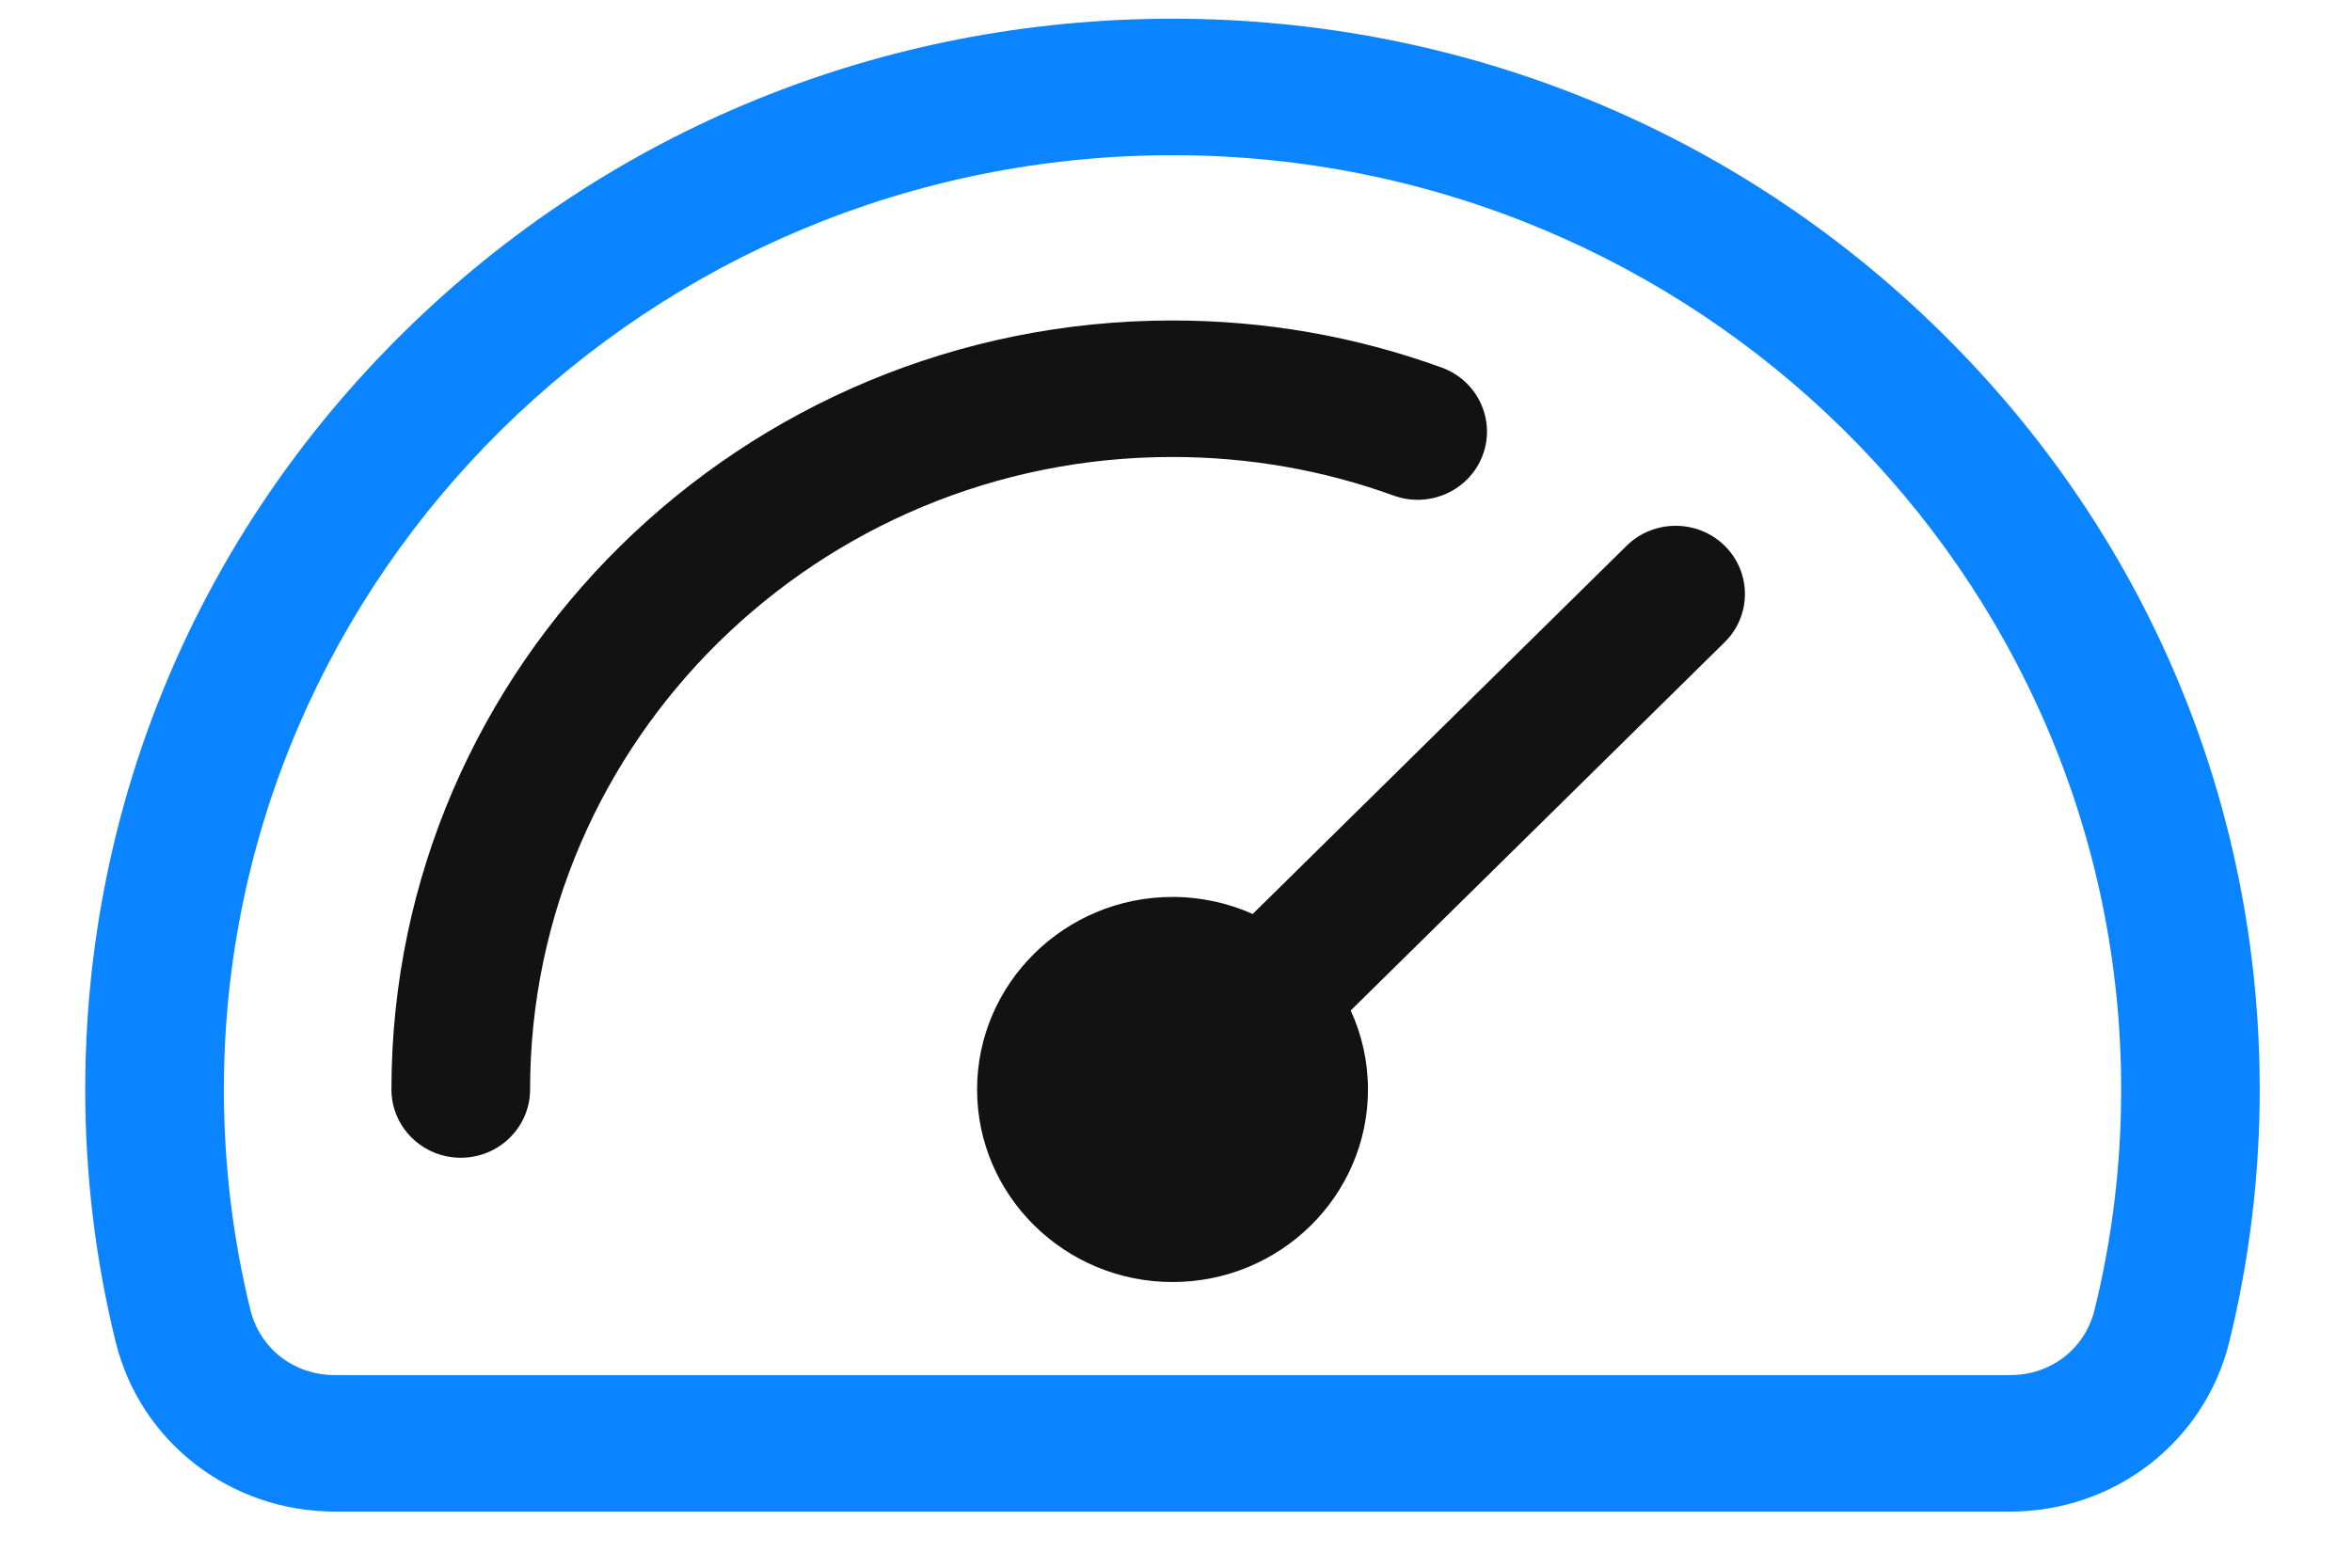
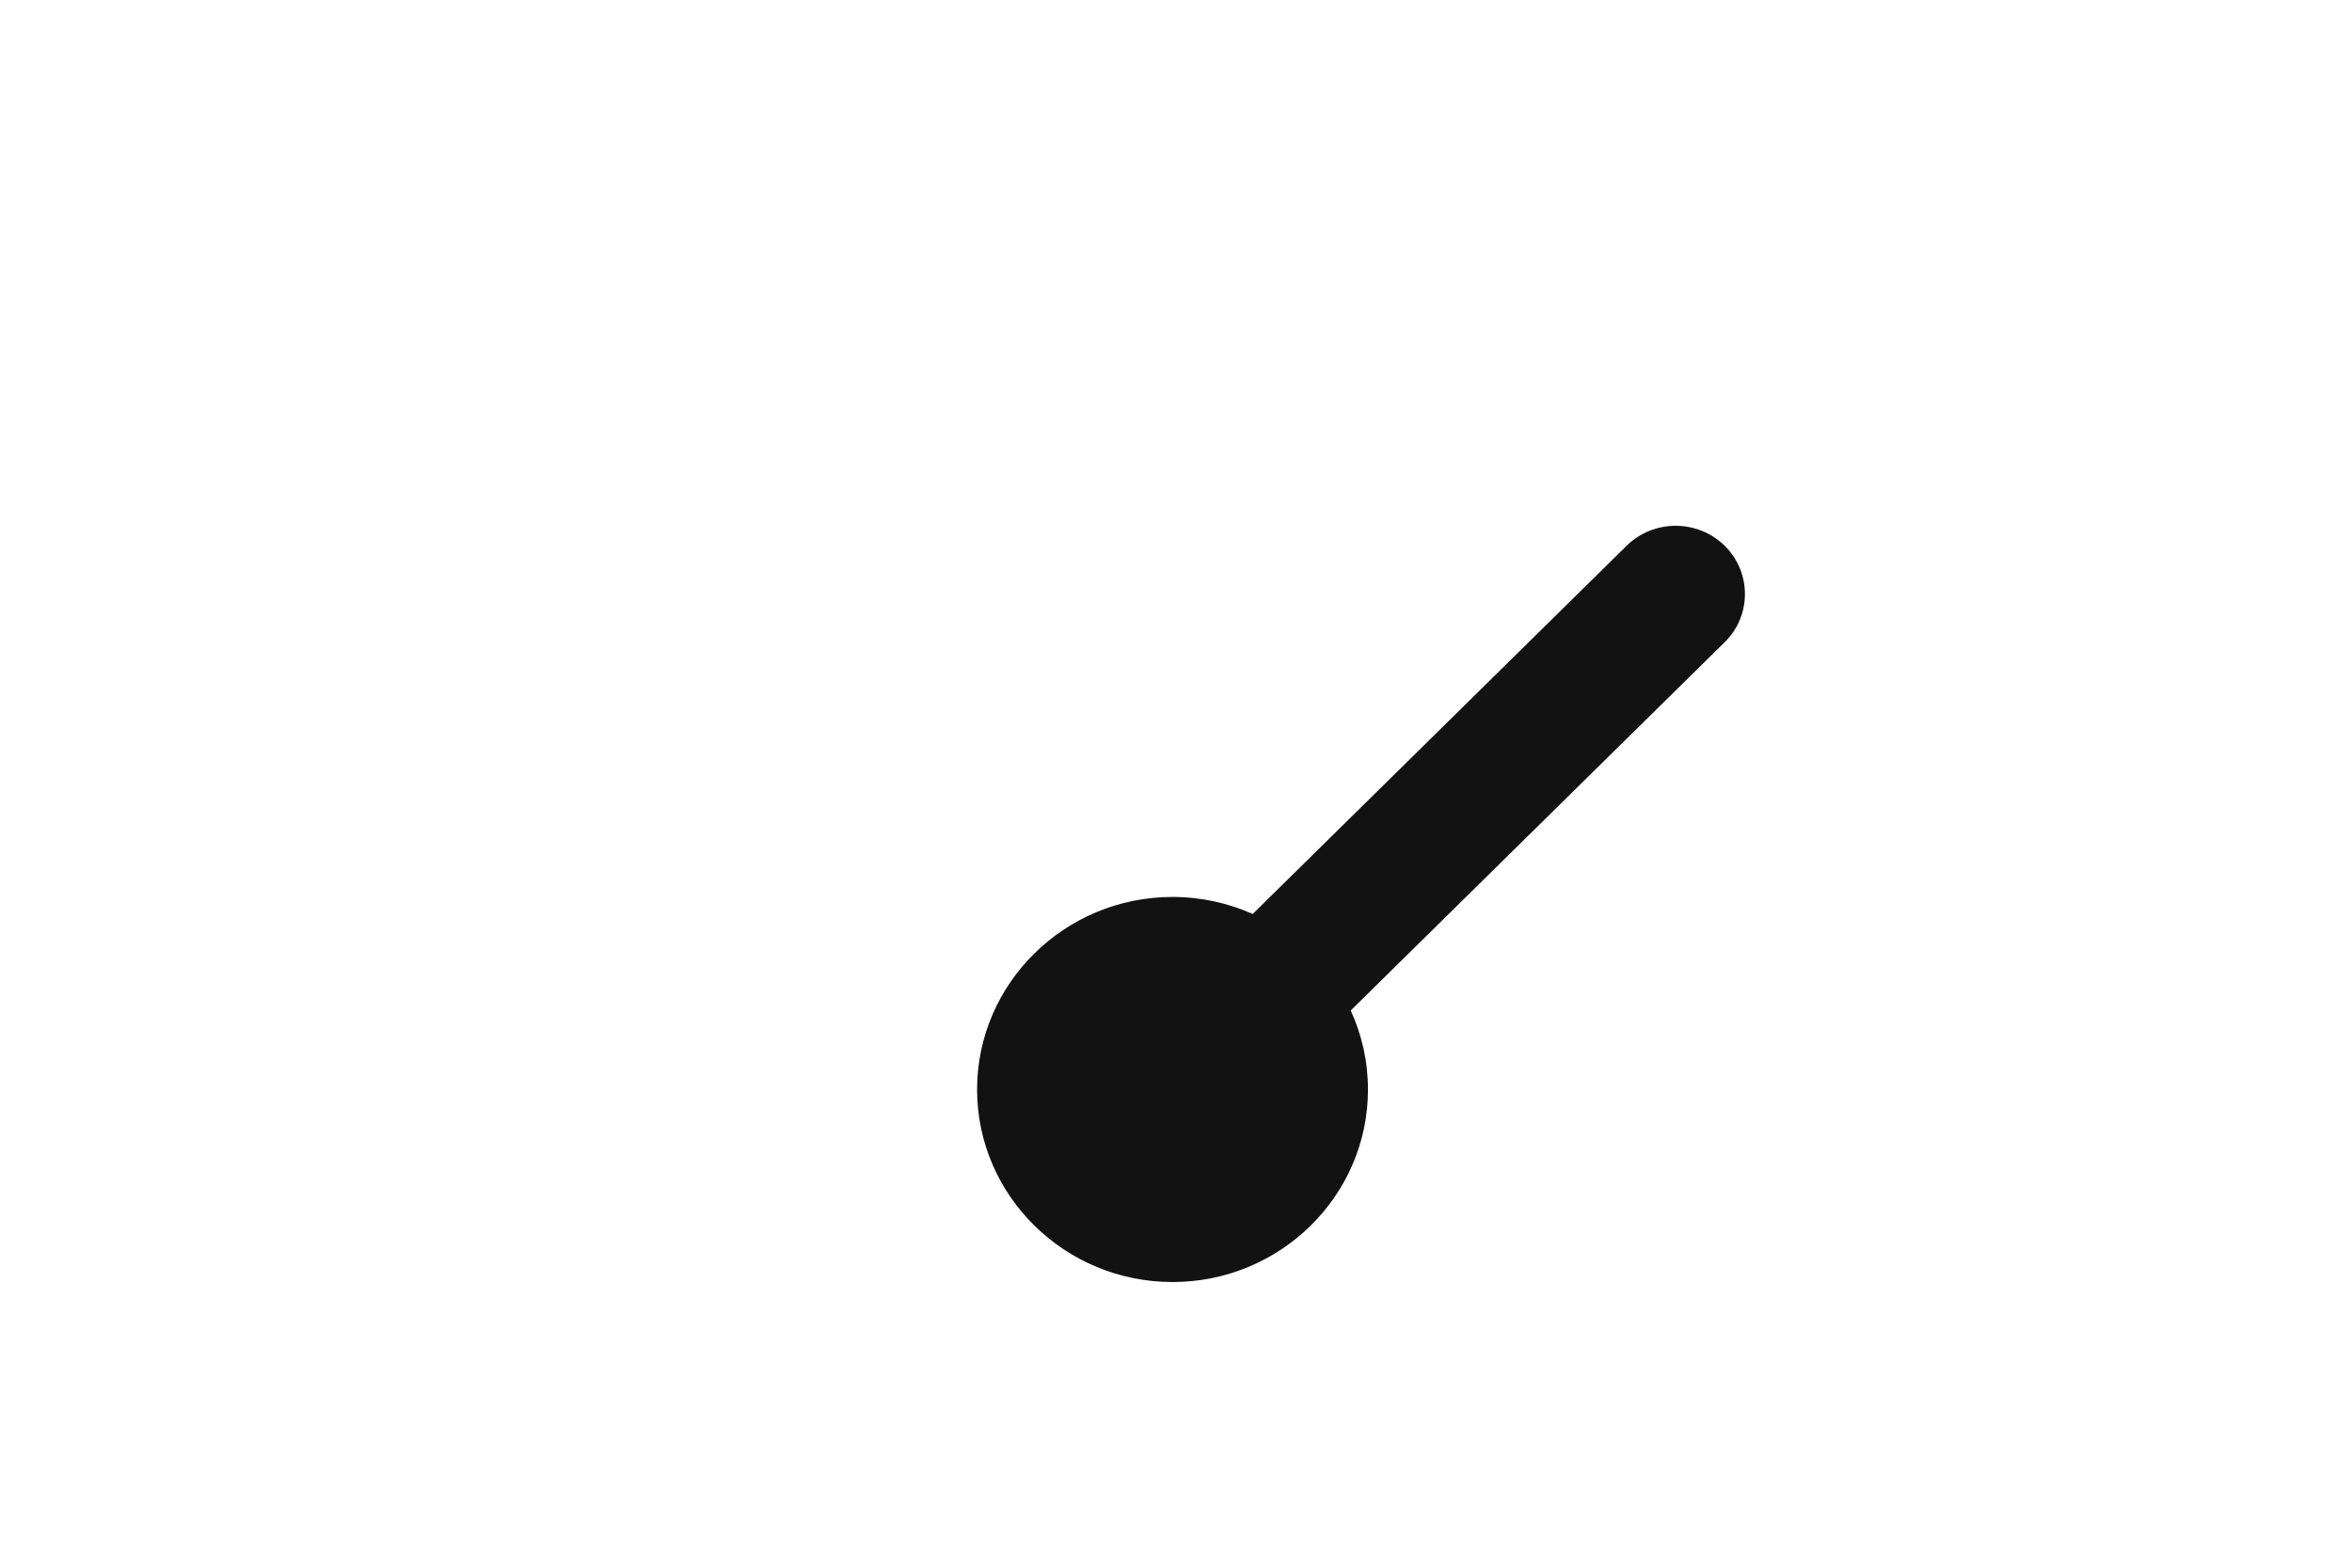
<svg xmlns="http://www.w3.org/2000/svg" width="21" height="14" viewBox="0 0 21 14" fill="none">
-   <path fill-rule="evenodd" clip-rule="evenodd" d="M18.702 11.695C18.86 11.055 18.939 10.394 18.939 9.73C18.939 5.129 15.139 1.386 10.469 1.386C5.798 1.386 1.999 5.129 1.999 9.73C1.999 10.394 2.078 11.055 2.235 11.695C2.321 12.045 2.625 12.28 2.99 12.28H17.947C18.313 12.28 18.617 12.045 18.702 11.695ZM17.333 2.968C15.5 1.161 13.062 0.167 10.469 0.167C7.876 0.167 5.438 1.161 3.604 2.968C1.771 4.774 0.761 7.176 0.761 9.73C0.761 10.49 0.852 11.248 1.032 11.981C1.251 12.875 2.056 13.499 2.99 13.499H17.947C18.881 13.499 19.686 12.875 19.905 11.981C20.085 11.247 20.176 10.49 20.176 9.73C20.176 7.176 19.167 4.774 17.333 2.968Z" fill="#0A84FF" />
-   <path d="M12.444 4.426C11.813 4.197 11.147 4.081 10.466 4.081C7.305 4.081 4.733 6.615 4.733 9.729C4.733 10.066 4.456 10.339 4.114 10.339C3.772 10.339 3.495 10.066 3.495 9.729C3.495 5.943 6.622 2.862 10.466 2.862C11.293 2.862 12.102 3.003 12.871 3.282C13.192 3.398 13.356 3.748 13.239 4.064C13.121 4.38 12.765 4.542 12.444 4.426Z" fill="#121212" />
  <path d="M15.399 5.735C15.64 5.498 15.64 5.112 15.399 4.874C15.157 4.636 14.765 4.636 14.523 4.874L11.185 8.162C10.966 8.065 10.724 8.01 10.469 8.01C9.507 8.01 8.724 8.782 8.724 9.73C8.724 10.678 9.507 11.449 10.469 11.449C11.432 11.449 12.214 10.678 12.214 9.73C12.214 9.479 12.159 9.24 12.06 9.024L15.399 5.735Z" fill="#121212" />
</svg>